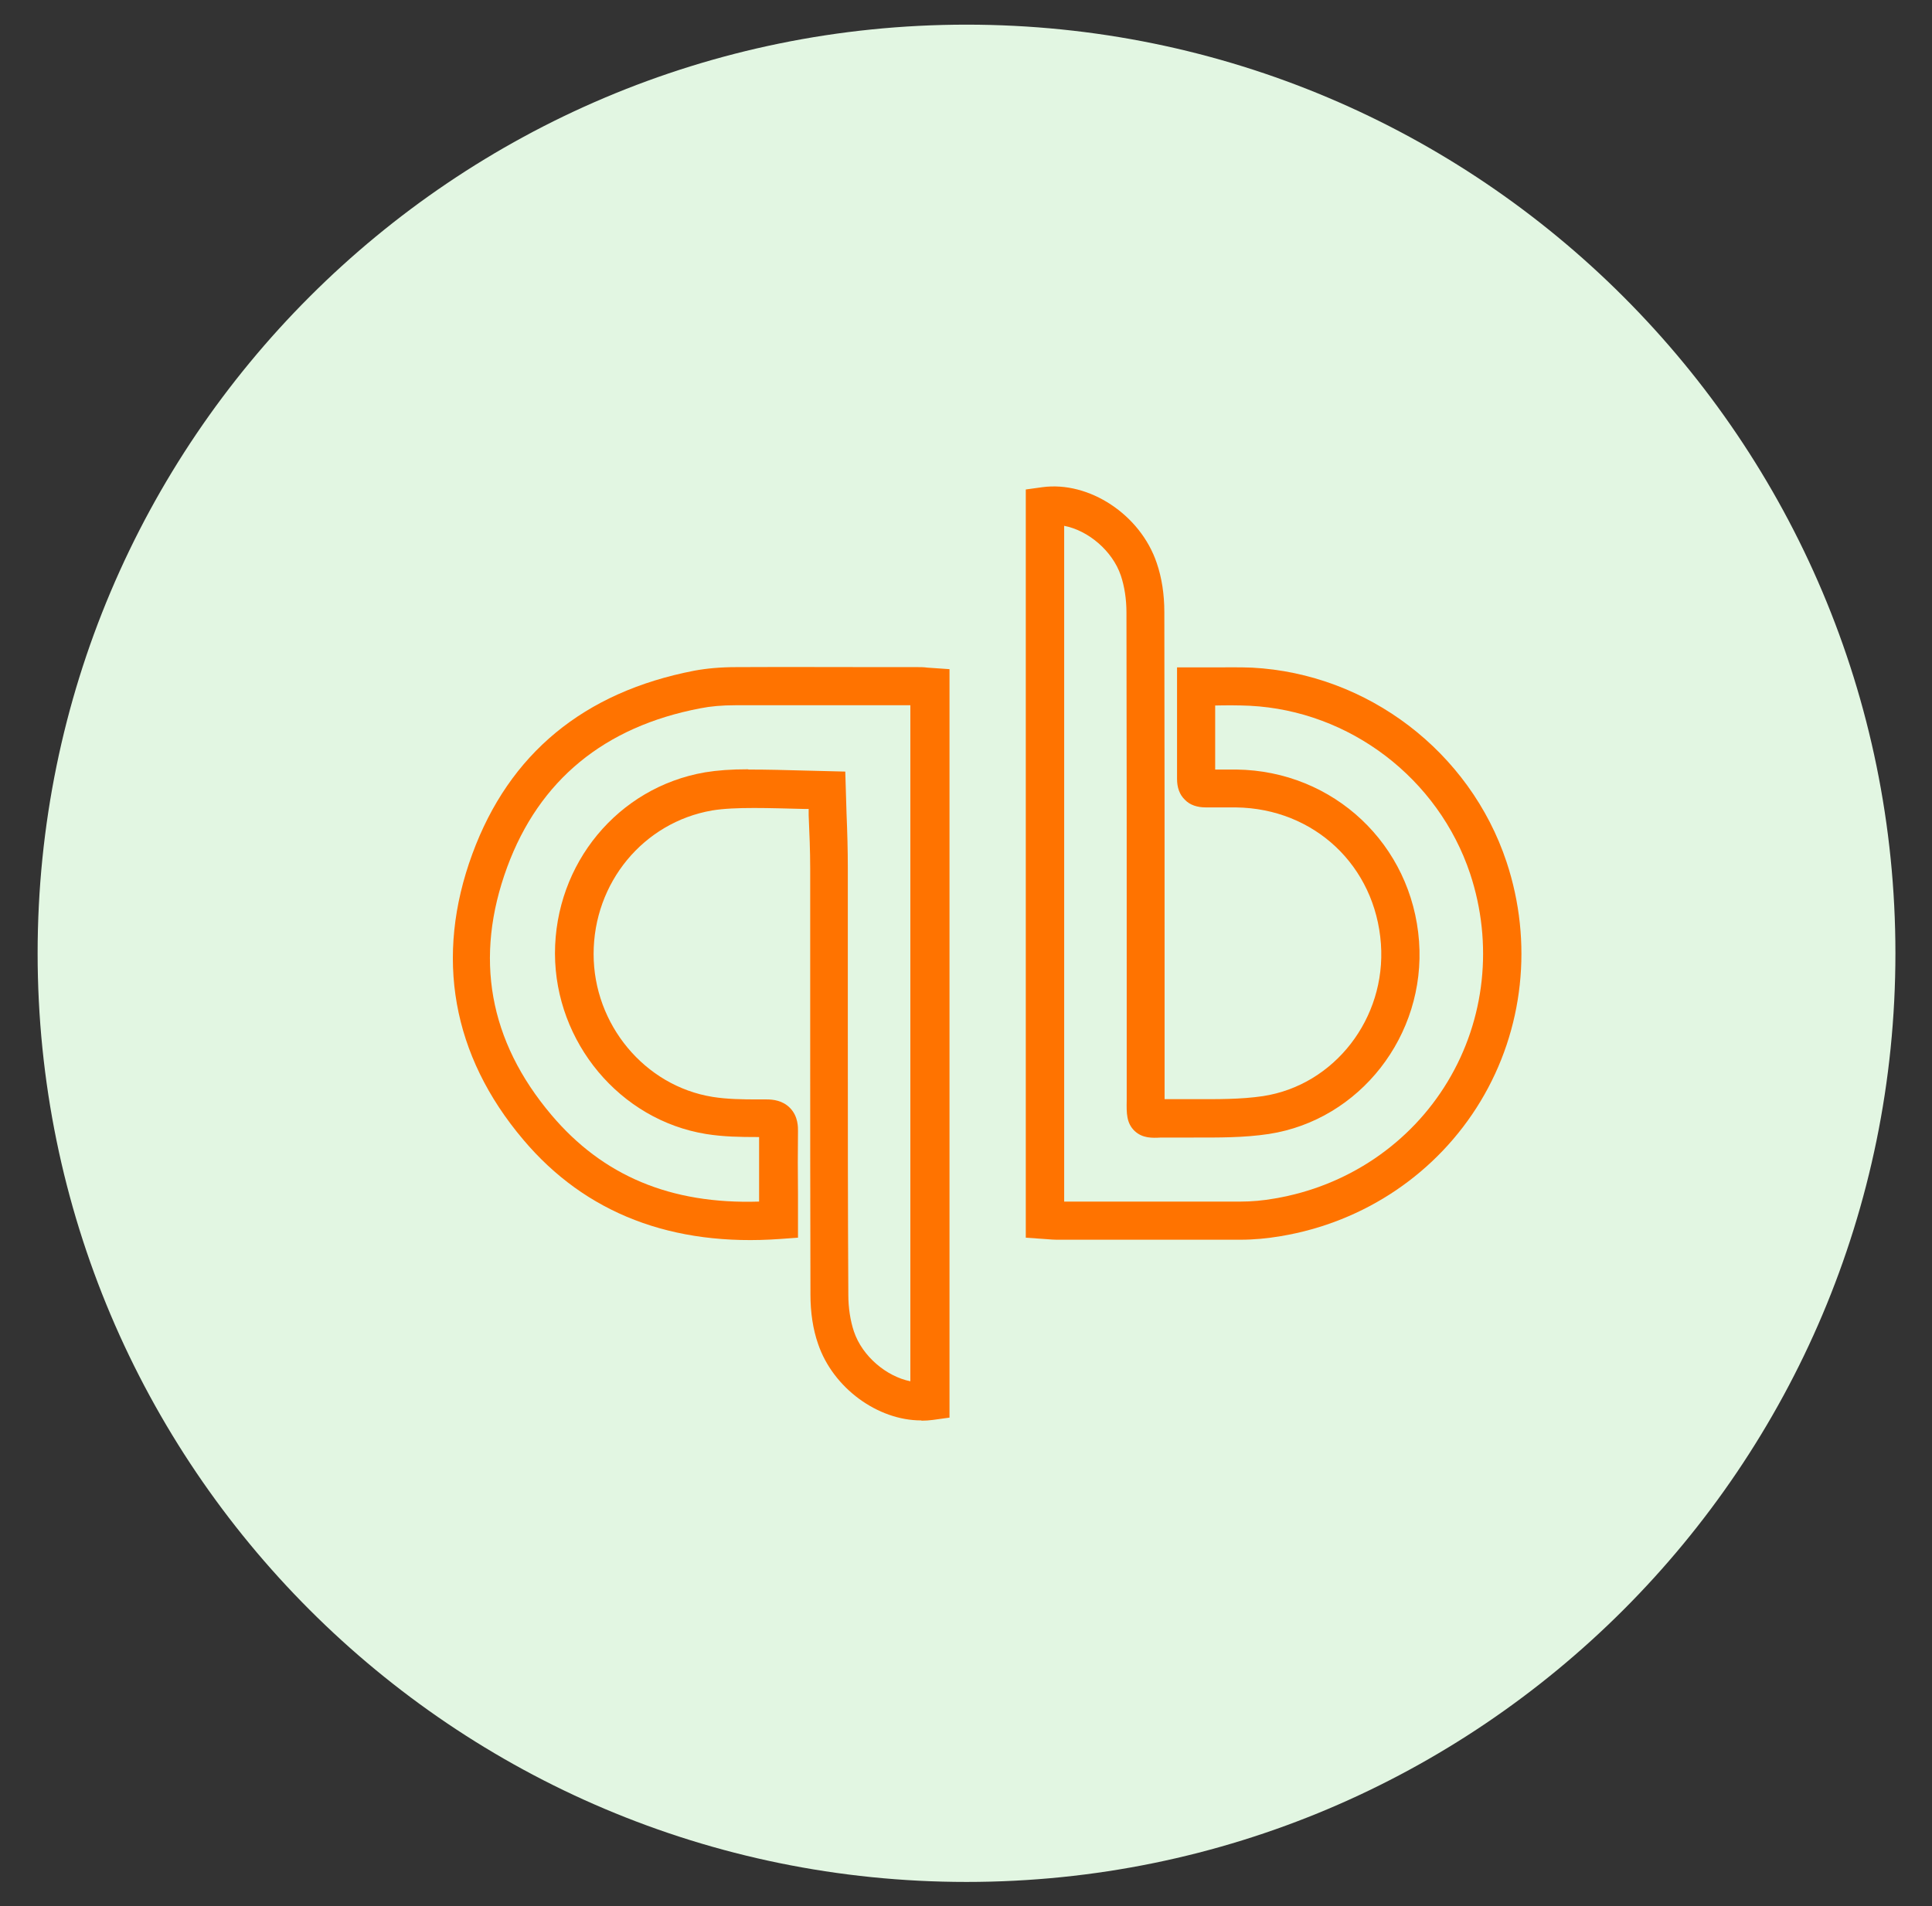
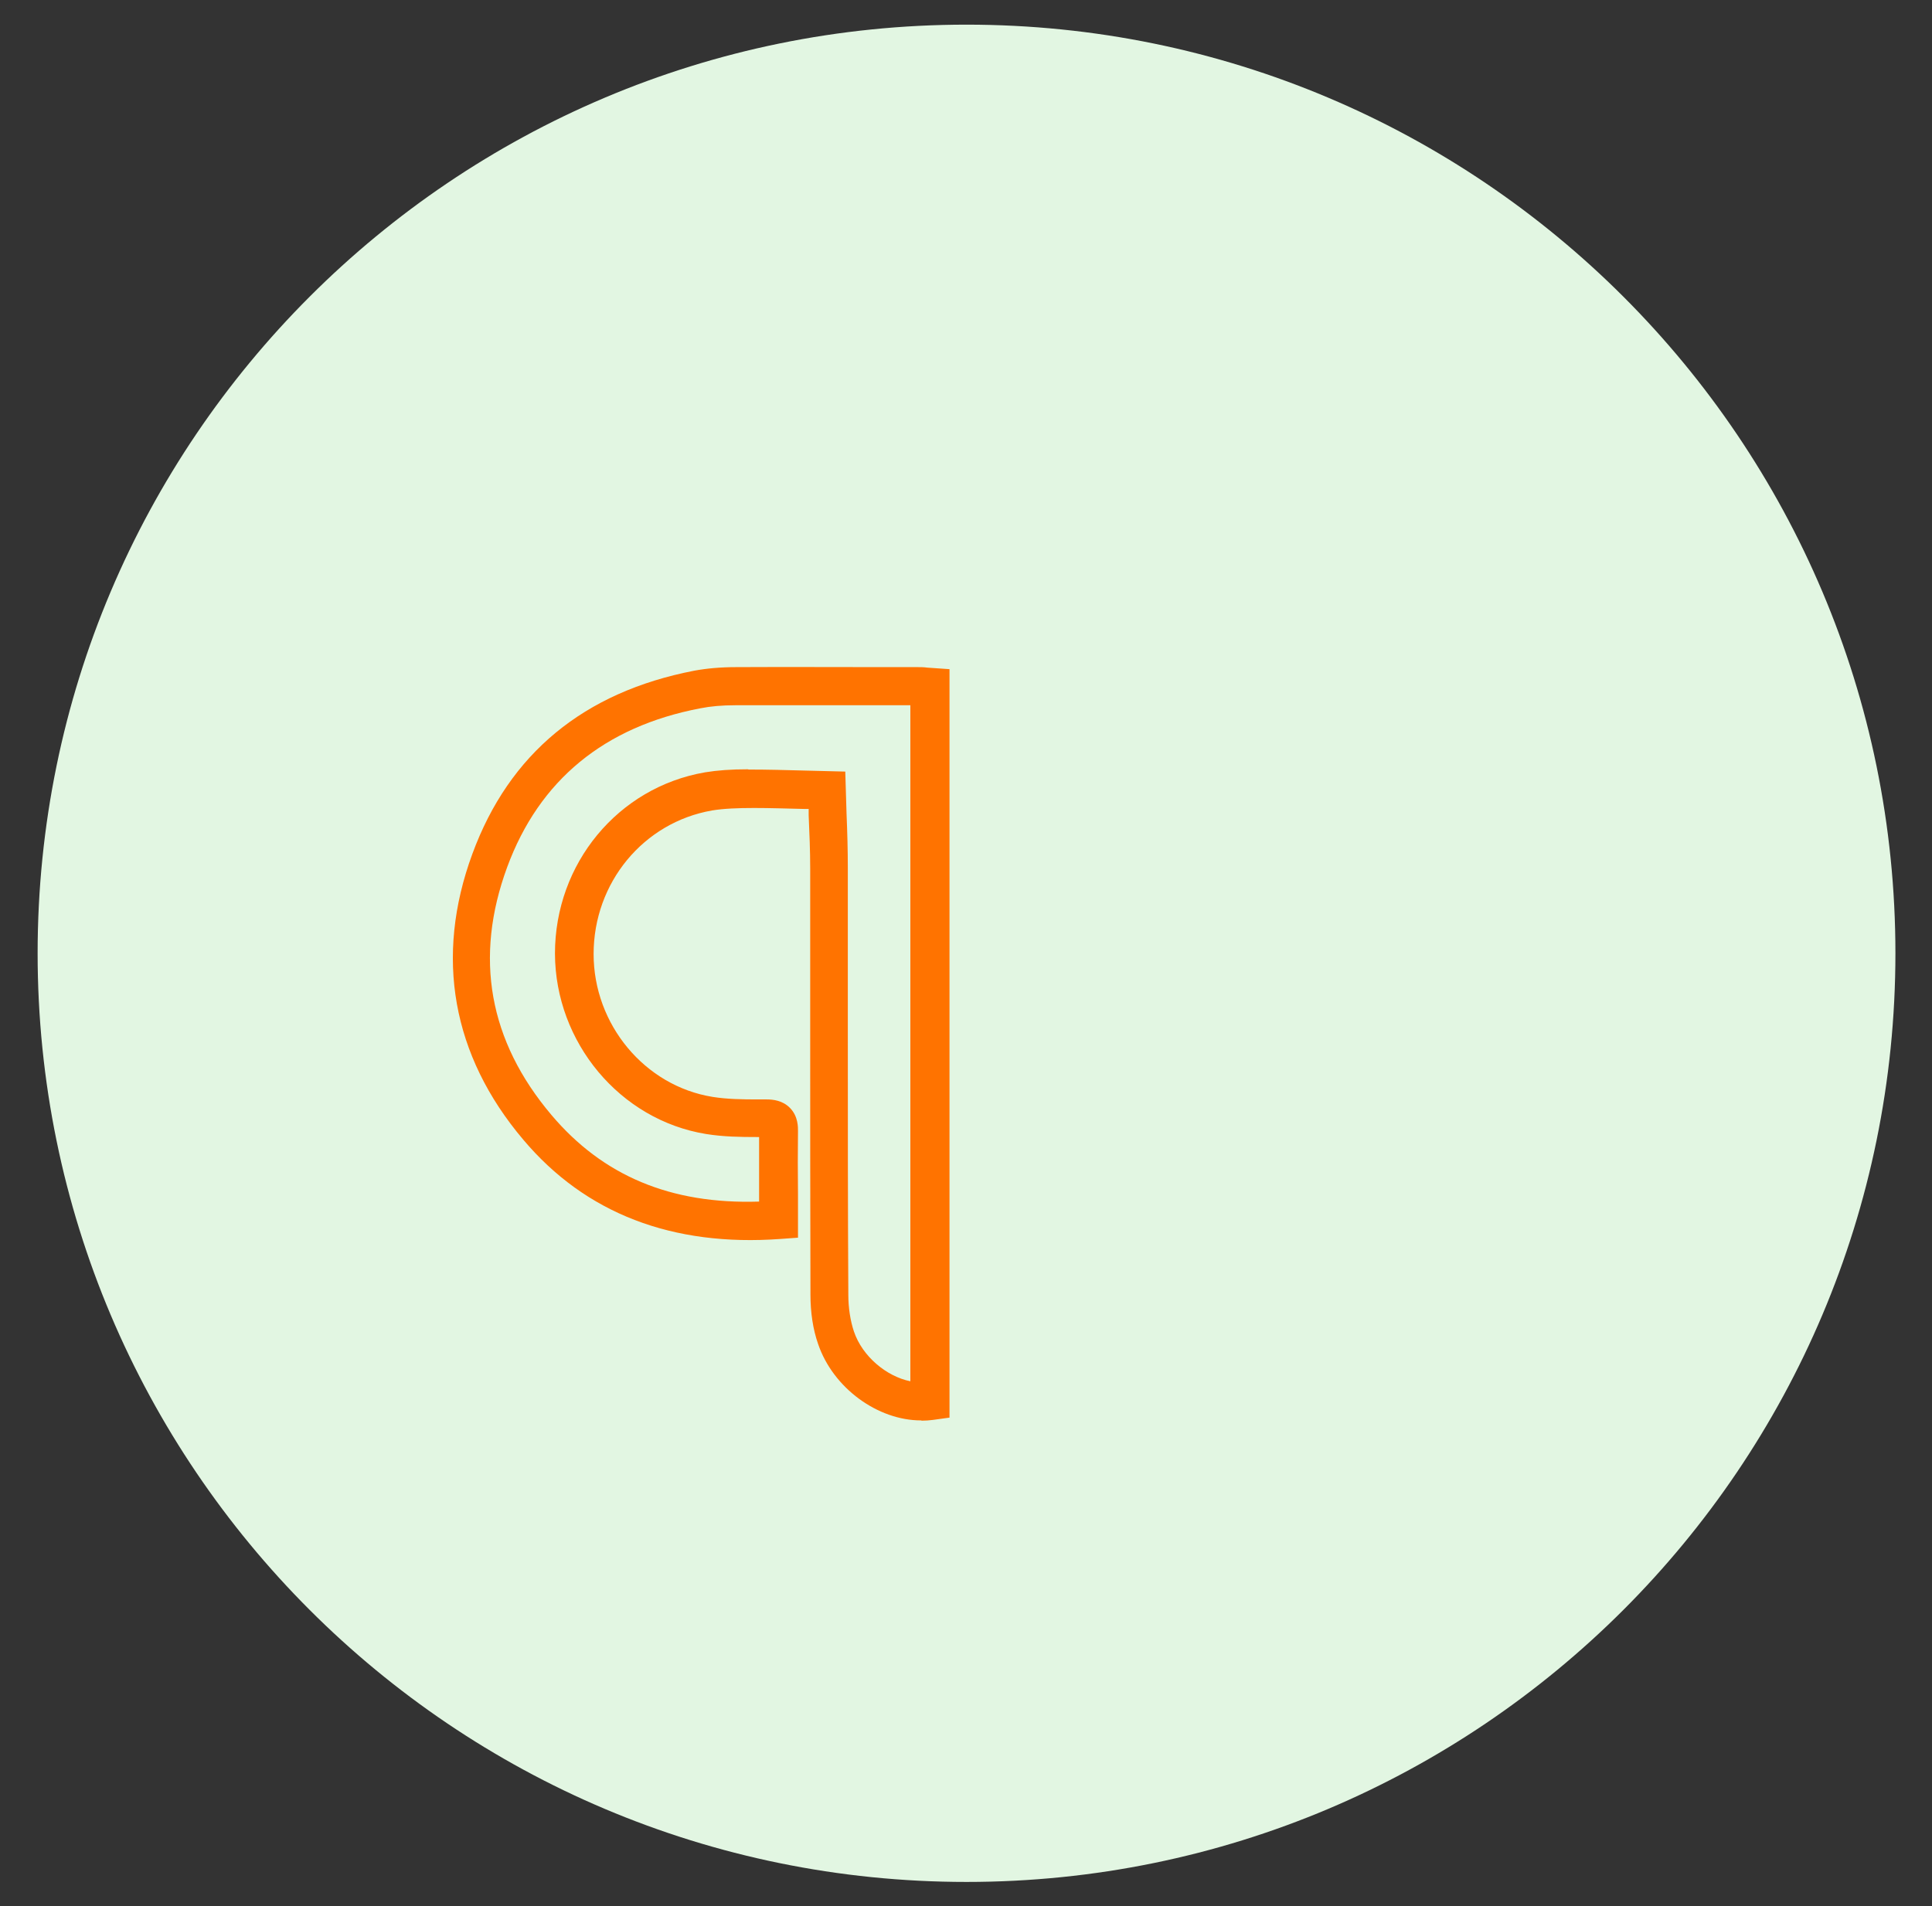
<svg xmlns="http://www.w3.org/2000/svg" width="76" height="75" viewBox="0 0 76 75" fill="none">
  <rect x="0" y="0" width="76" height="75" fill="#333333" stroke="none" />
  <g id="icon">
    <g id="Group">
      <path id="Vector" d="M38.02 74.05C58.201 74.05 74.561 57.69 74.561 37.51C74.561 17.329 58.201 0.97 38.02 0.97C17.84 0.97 1.48 17.329 1.48 37.51C1.48 57.69 17.84 74.05 38.02 74.05Z" fill="#E2F6E2" />
      <g id="Group_2">
        <path id="Vector_2" d="M36.231 55.89C34.531 55.89 32.771 54.62 32.181 52.88C31.981 52.31 31.881 51.64 31.881 50.95C31.871 47.51 31.871 44.06 31.871 40.62V34.17C31.871 33.47 31.841 32.78 31.811 32.08V31.83H31.621C30.311 31.8 28.911 31.74 28.011 31.89C25.311 32.36 23.351 34.73 23.351 37.54C23.351 40.31 25.361 42.73 28.031 43.16C28.591 43.25 29.191 43.26 29.811 43.26H30.161C30.411 43.26 30.791 43.3 31.081 43.6C31.401 43.93 31.391 44.36 31.391 44.5C31.381 45.33 31.381 46.15 31.391 47V48.7L30.701 48.75C26.451 49.06 23.031 47.75 20.581 44.84C17.781 41.53 17.091 37.65 18.581 33.6C20.031 29.65 22.971 27.23 27.311 26.39C27.801 26.3 28.341 26.25 28.961 26.25C30.901 26.24 32.841 26.25 34.791 26.25H36.101C36.221 26.25 36.341 26.25 36.481 26.27L37.351 26.33V55.78L36.701 55.87C36.551 55.89 36.411 55.9 36.261 55.9L36.231 55.89ZM29.451 30.28C30.191 30.28 30.931 30.3 31.661 30.32L33.251 30.36L33.301 32.02C33.331 32.73 33.351 33.45 33.351 34.16V40.62C33.351 44.06 33.351 47.5 33.371 50.94C33.371 51.47 33.451 51.97 33.591 52.39C33.921 53.37 34.871 54.16 35.811 54.35V27.75H34.751C32.811 27.75 30.871 27.75 28.931 27.75C28.401 27.75 27.951 27.79 27.551 27.87C23.771 28.59 21.211 30.7 19.951 34.12C18.641 37.68 19.231 40.96 21.691 43.87C23.711 46.26 26.371 47.39 29.861 47.28V46.99C29.861 46.23 29.861 45.49 29.861 44.74H29.781C29.121 44.74 28.451 44.73 27.771 44.62C24.391 44.07 21.841 41.02 21.831 37.52C21.831 33.98 24.311 30.98 27.731 30.39C28.221 30.31 28.751 30.27 29.421 30.27L29.451 30.28Z" fill="#FF7300" />
-         <path id="Vector_3" d="M45.342 48.78C44.522 48.78 43.702 48.78 42.882 48.78H41.552C41.442 48.78 41.332 48.77 41.202 48.76L40.352 48.7V19.26L41.002 19.17C42.842 18.92 44.862 20.25 45.502 22.15C45.702 22.73 45.802 23.39 45.802 24.08C45.812 28.9 45.812 33.72 45.812 38.54V43.25H45.912C46.252 43.25 46.602 43.25 46.942 43.25C47.902 43.25 48.802 43.26 49.682 43.13C52.492 42.7 54.532 40.07 54.322 37.14C54.102 34.07 51.702 31.81 48.622 31.77C48.232 31.77 47.832 31.77 47.442 31.77C47.102 31.77 46.812 31.68 46.612 31.47C46.402 31.27 46.302 30.99 46.302 30.65C46.302 29.78 46.302 28.91 46.302 28.01V26.26H47.742C48.252 26.26 48.752 26.25 49.252 26.27C53.802 26.51 57.822 29.58 59.262 33.91C60.312 37.07 59.942 40.51 58.242 43.33C56.542 46.15 53.682 48.09 50.382 48.64C49.852 48.73 49.322 48.78 48.802 48.78C47.652 48.78 46.502 48.78 45.352 48.78H45.342ZM41.852 47.28H42.892C44.862 47.28 46.832 47.28 48.792 47.28C49.232 47.28 49.682 47.24 50.132 47.16C52.992 46.68 55.482 45 56.952 42.55C58.422 40.11 58.742 37.13 57.832 34.38C56.582 30.63 53.102 27.97 49.162 27.77C48.712 27.75 48.262 27.75 47.802 27.76V28.02C47.802 28.79 47.802 29.53 47.802 30.28C48.092 30.28 48.362 30.28 48.642 30.28C52.462 30.33 55.542 33.23 55.822 37.04C56.092 40.74 53.492 44.07 49.912 44.62C48.922 44.77 47.912 44.76 46.942 44.76C46.612 44.76 46.272 44.76 45.942 44.76H45.672C45.312 44.78 44.942 44.79 44.632 44.5C44.312 44.19 44.312 43.81 44.322 43.29V38.56C44.322 33.74 44.322 28.92 44.312 24.1C44.312 23.57 44.232 23.07 44.092 22.65C43.762 21.67 42.802 20.87 41.862 20.69V47.29L41.852 47.28Z" fill="#FF7300" />
      </g>
    </g>
  </g>
</svg>